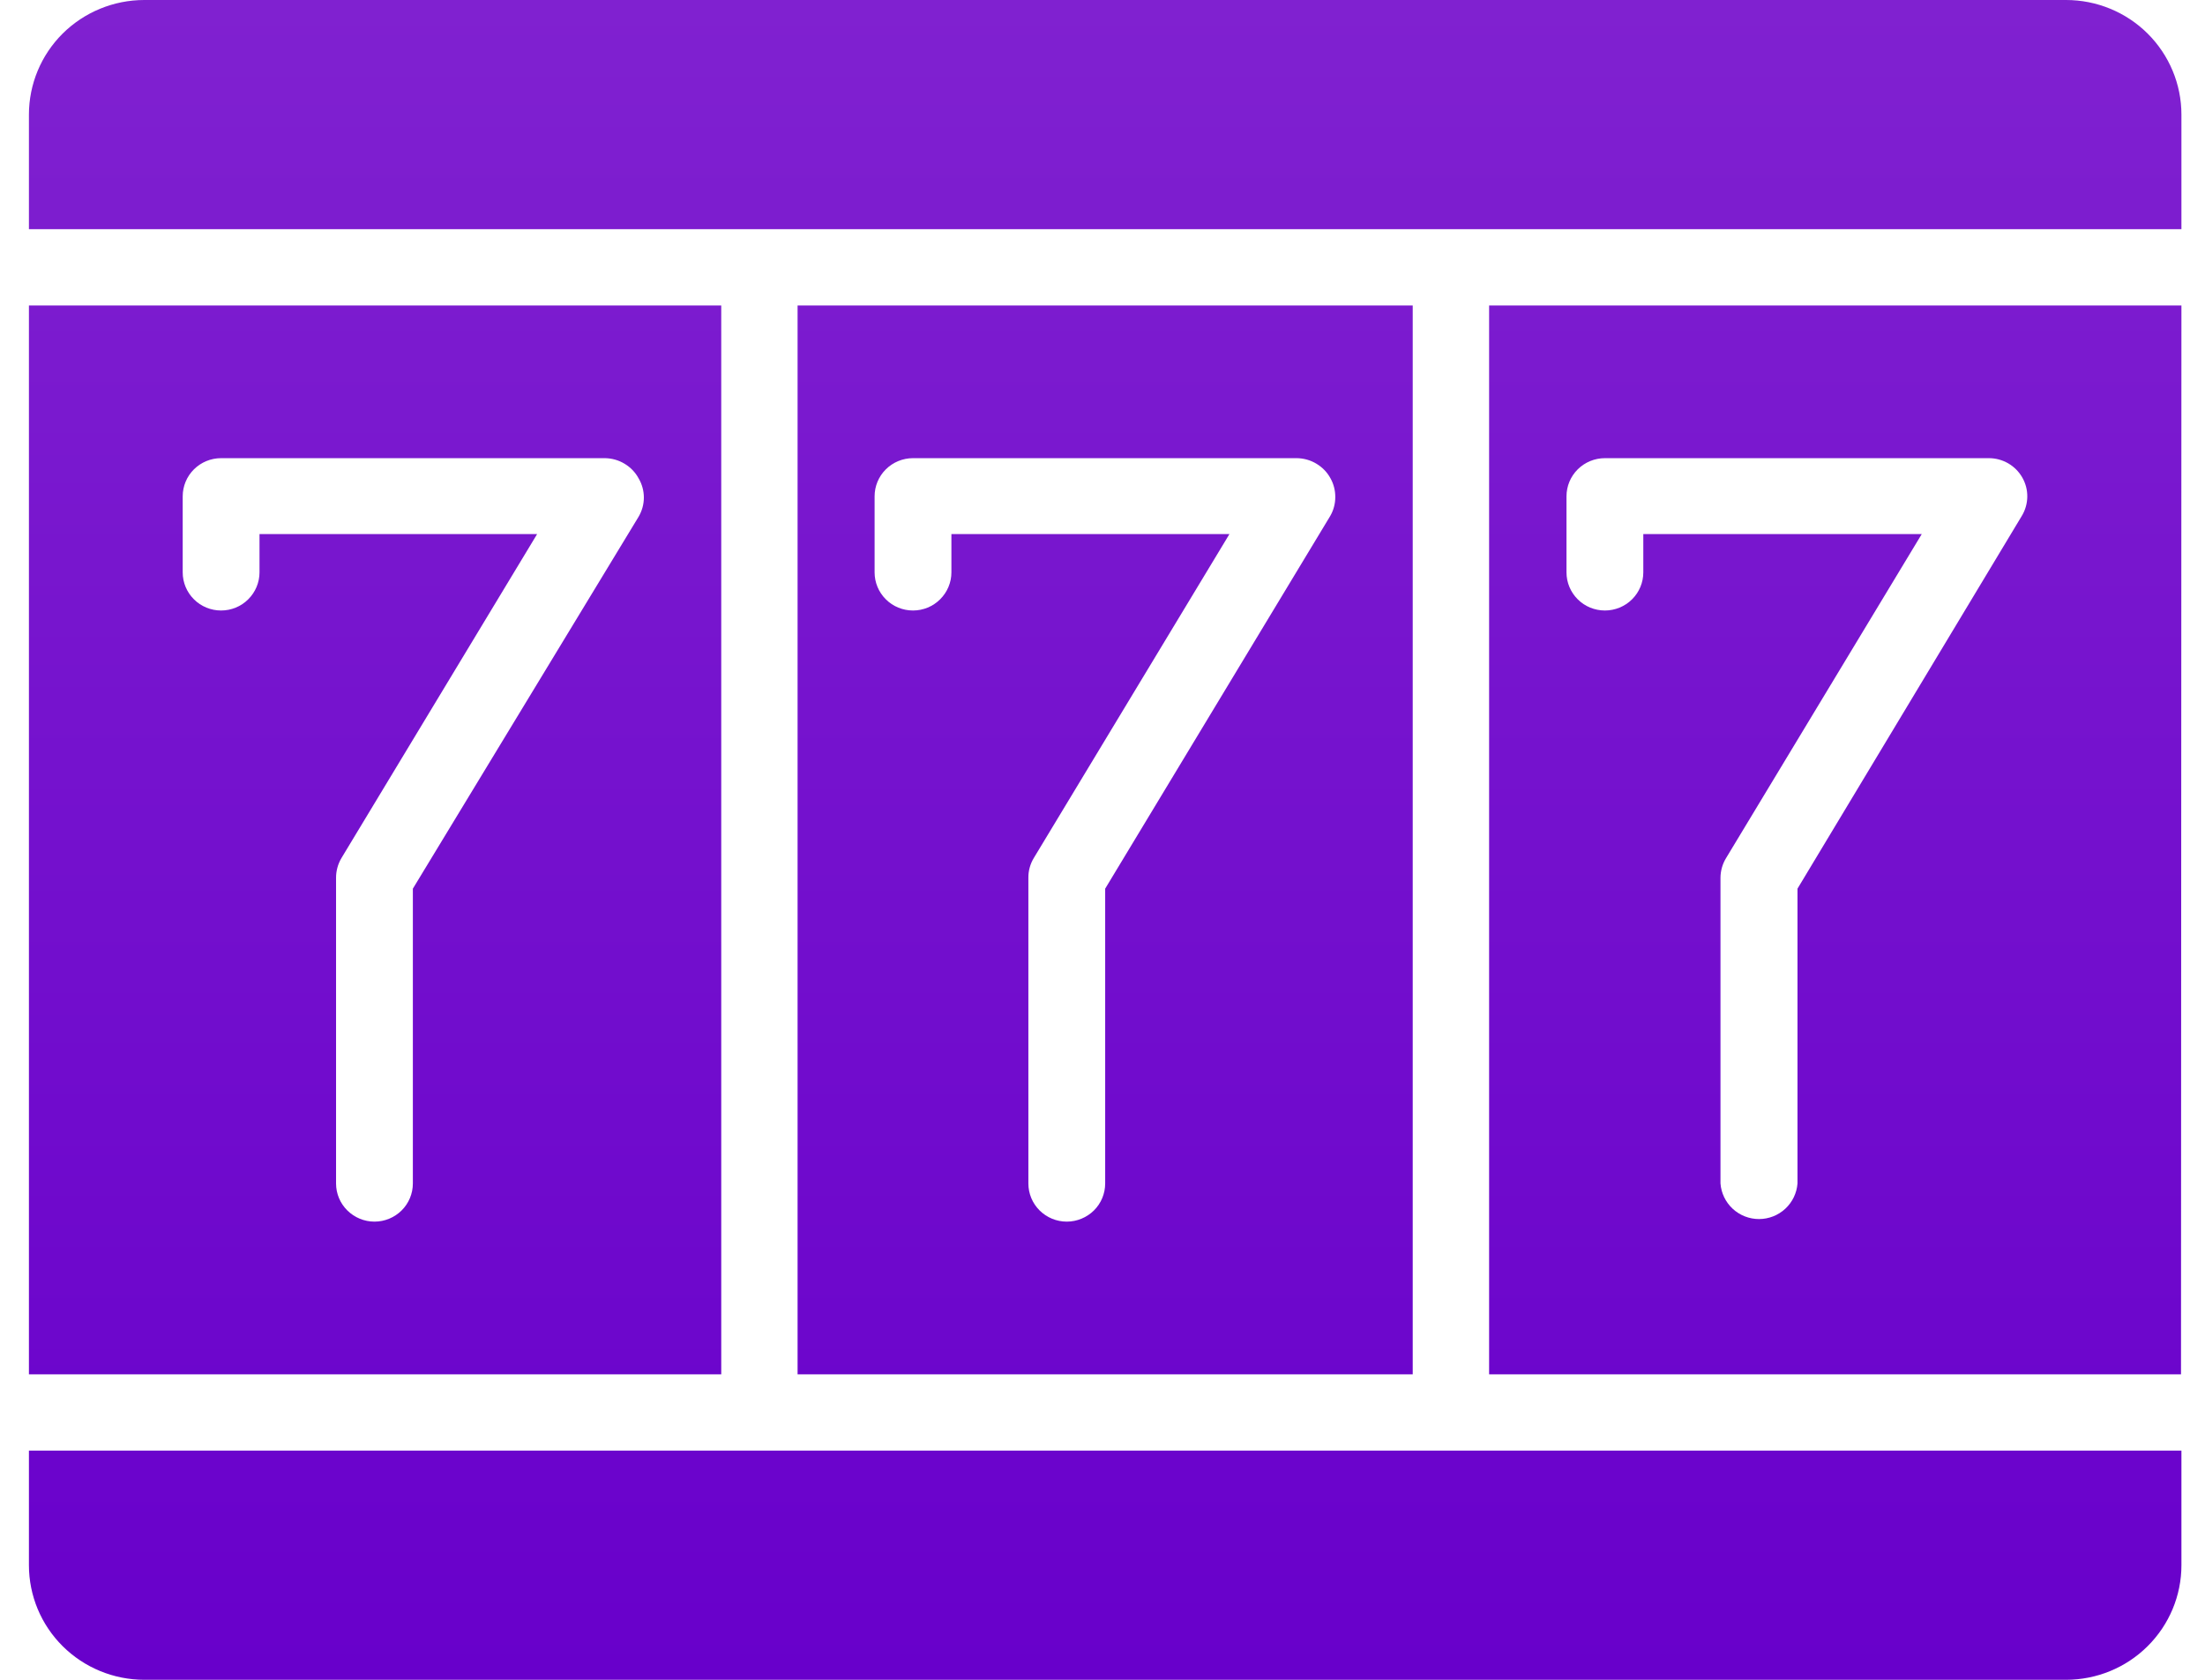
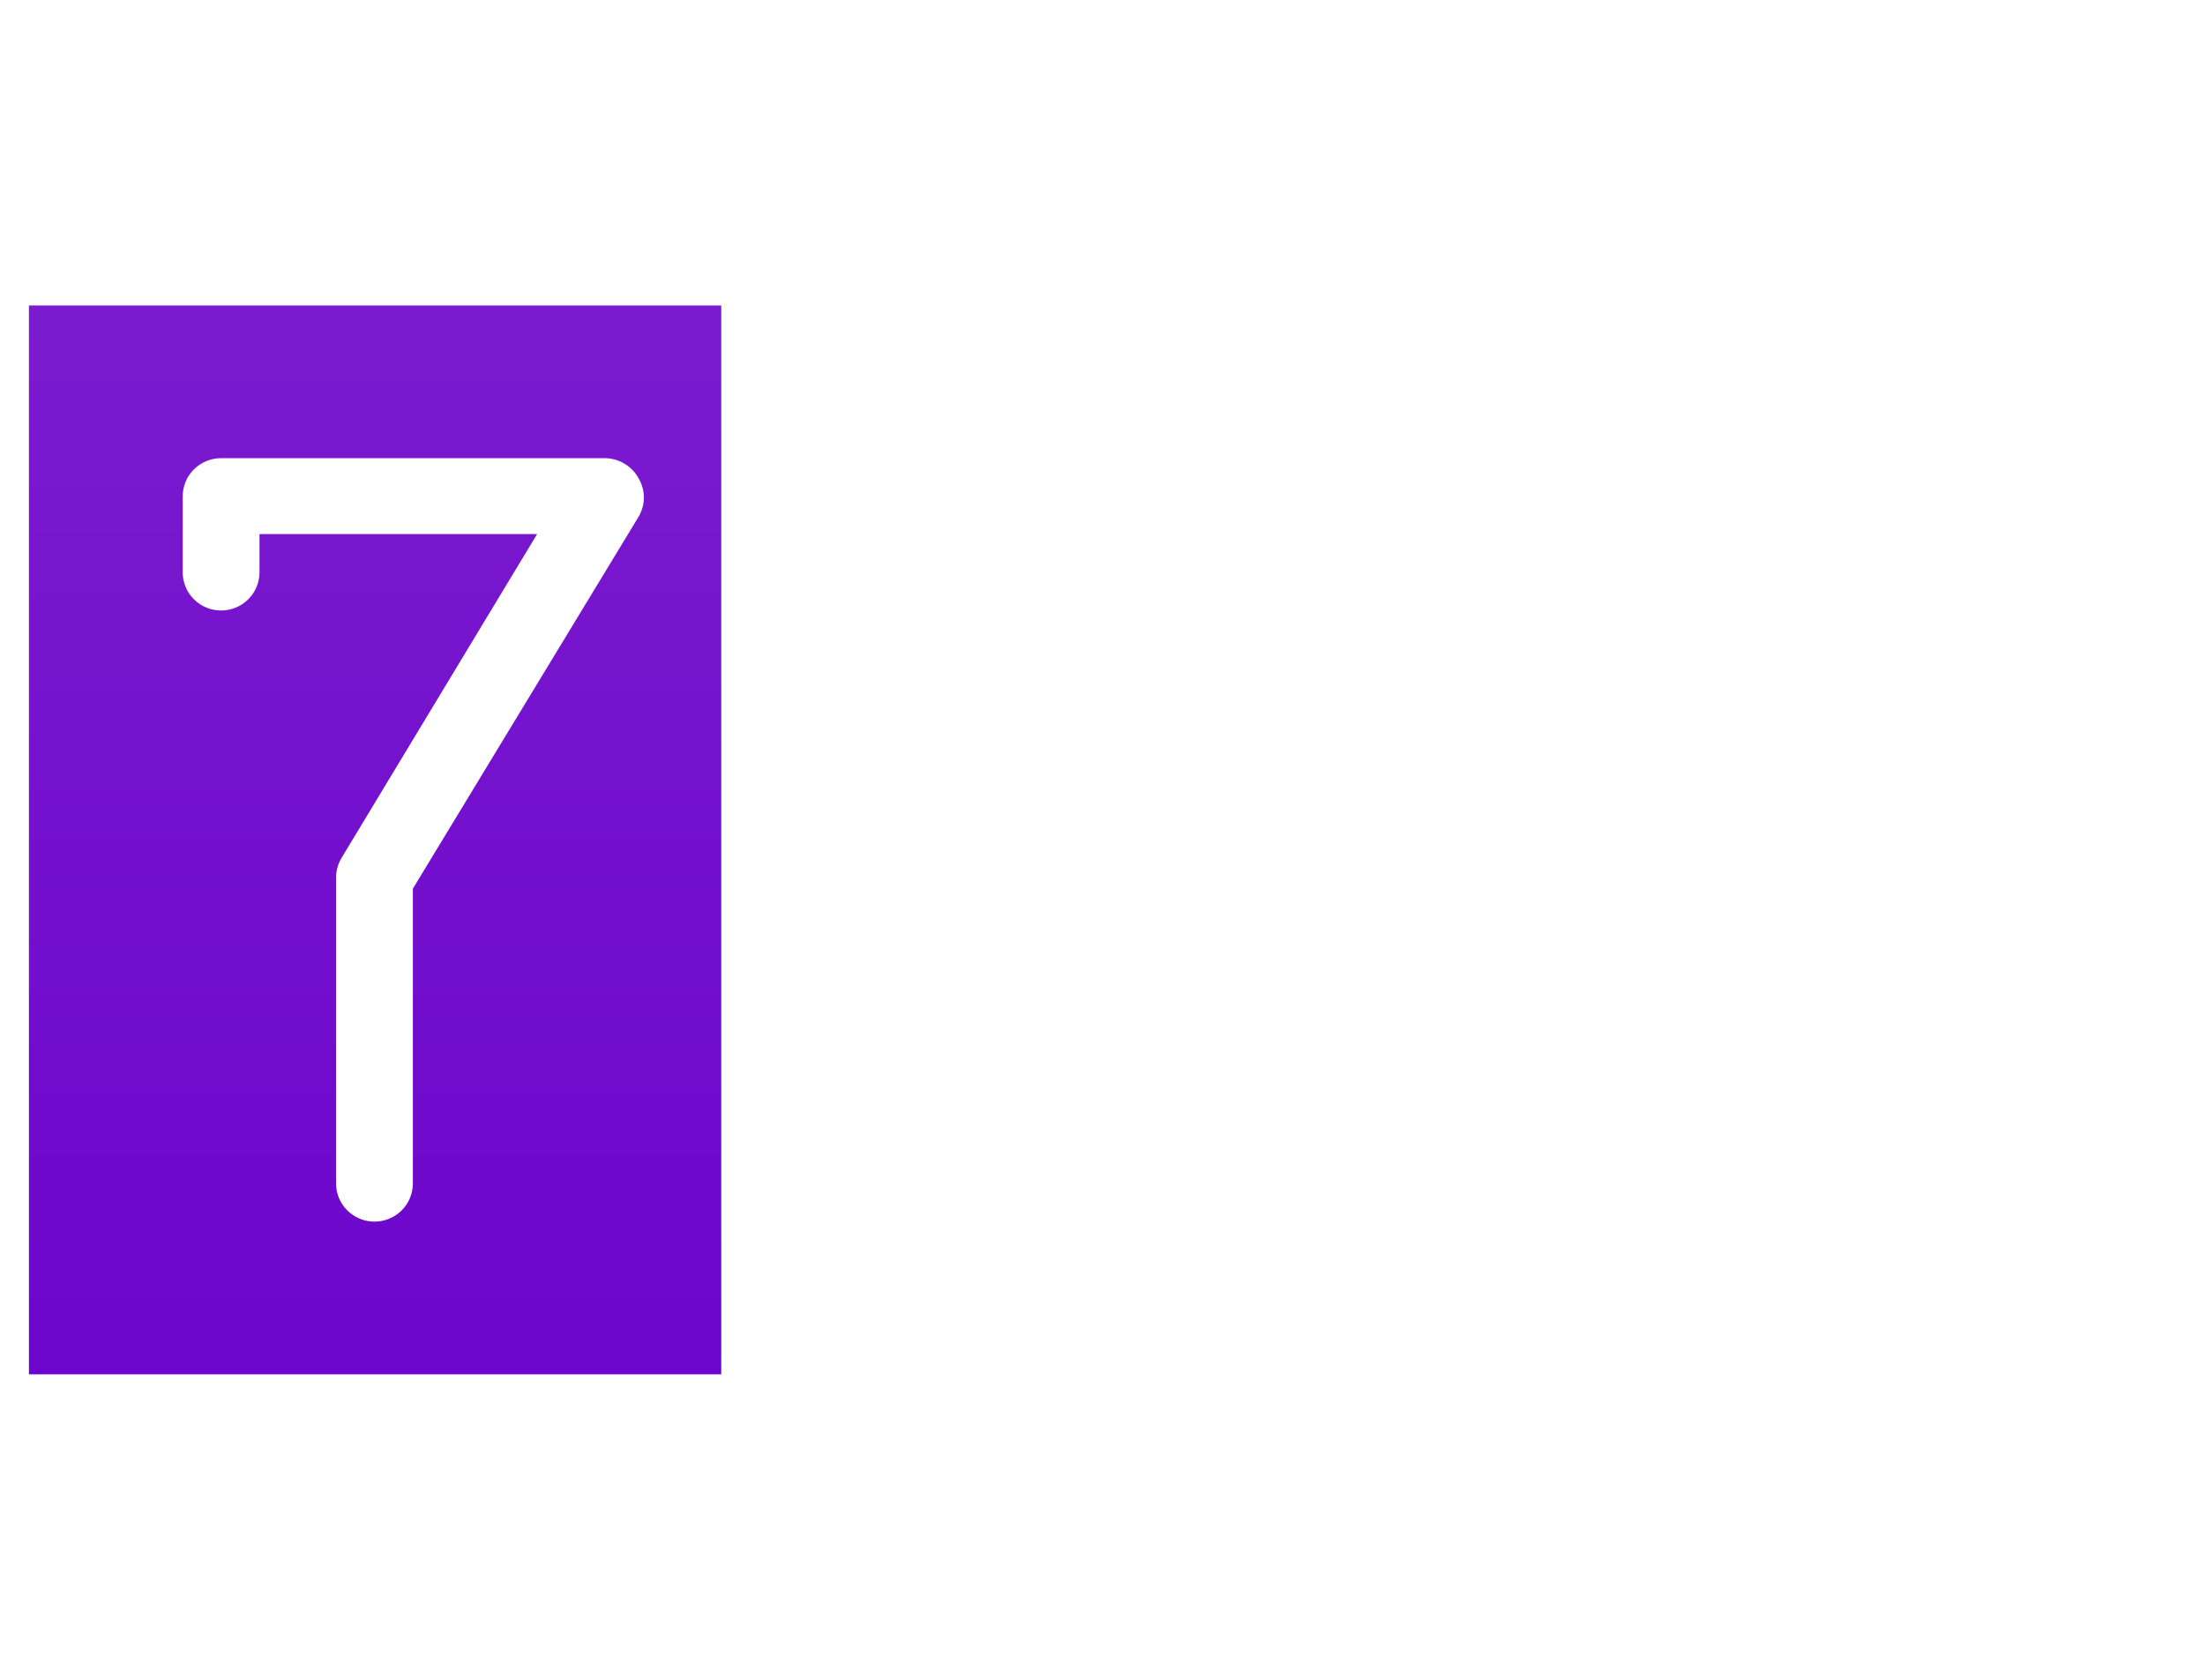
<svg xmlns="http://www.w3.org/2000/svg" width="42" height="32" viewBox="0 0 42 32" fill="none">
-   <path d="M26.909 5.819H15.192V26.181H26.909V5.819ZM25.338 9.829L21.051 16.929V22.545C21.051 22.738 20.974 22.923 20.837 23.059C20.699 23.195 20.513 23.272 20.319 23.272C20.125 23.272 19.939 23.195 19.802 23.059C19.665 22.923 19.588 22.738 19.588 22.545V16.726C19.586 16.592 19.622 16.459 19.692 16.344L23.418 10.174H18.122V10.904C18.122 11.096 18.044 11.281 17.907 11.417C17.77 11.554 17.584 11.63 17.39 11.63C17.196 11.63 17.01 11.554 16.873 11.417C16.736 11.281 16.659 11.096 16.659 10.904V9.455C16.659 9.262 16.736 9.077 16.873 8.941C17.01 8.805 17.196 8.728 17.39 8.728H24.703C24.834 8.73 24.963 8.766 25.075 8.834C25.187 8.901 25.28 8.996 25.342 9.111C25.404 9.221 25.435 9.345 25.434 9.47C25.434 9.596 25.401 9.72 25.338 9.829Z" fill="url(#paint0_linear_2092_767)" />
  <path d="M0.551 5.819V26.181H13.738V5.819H0.551ZM7.864 16.929V22.545C7.864 22.738 7.787 22.923 7.65 23.059C7.513 23.195 7.327 23.272 7.133 23.272C6.939 23.272 6.753 23.195 6.616 23.059C6.478 22.923 6.401 22.738 6.401 22.545V16.726C6.4 16.592 6.436 16.459 6.505 16.344L10.231 10.174H4.943V10.904C4.943 11.096 4.865 11.281 4.728 11.417C4.591 11.554 4.405 11.63 4.211 11.63C4.017 11.63 3.831 11.554 3.694 11.417C3.557 11.281 3.48 11.096 3.48 10.904V9.455C3.48 9.262 3.557 9.077 3.694 8.941C3.831 8.805 4.017 8.728 4.211 8.728H11.524C11.655 8.73 11.784 8.766 11.896 8.834C12.008 8.901 12.101 8.996 12.163 9.111C12.229 9.222 12.264 9.349 12.264 9.478C12.264 9.607 12.229 9.733 12.163 9.845L7.864 16.929Z" fill="url(#paint1_linear_2092_767)" />
-   <path d="M41.551 4.366V2.183C41.551 1.604 41.319 1.049 40.907 0.639C40.495 0.23 39.936 0 39.353 0H2.749C2.166 0 1.607 0.23 1.194 0.639C0.782 1.049 0.551 1.604 0.551 2.183V4.366H41.551Z" fill="url(#paint2_linear_2092_767)" />
-   <path d="M0.551 27.634V29.817C0.551 30.396 0.782 30.951 1.194 31.36C1.607 31.77 2.166 32 2.749 32H39.353C39.936 32 40.495 31.77 40.907 31.36C41.319 30.951 41.551 30.396 41.551 29.817V27.634H0.551Z" fill="url(#paint3_linear_2092_767)" />
-   <path d="M41.551 5.819H28.364V26.181H41.543L41.551 5.819ZM34.238 16.929V22.545C34.224 22.729 34.141 22.901 34.005 23.027C33.869 23.153 33.69 23.223 33.504 23.223C33.319 23.223 33.14 23.153 33.004 23.027C32.868 22.901 32.785 22.729 32.771 22.545V16.726C32.771 16.592 32.808 16.459 32.879 16.344L36.605 10.174H31.301V10.904C31.301 11.096 31.224 11.281 31.087 11.417C30.949 11.554 30.763 11.63 30.57 11.63C30.375 11.63 30.189 11.554 30.052 11.417C29.915 11.281 29.838 11.096 29.838 10.904V9.455C29.838 9.262 29.915 9.077 30.052 8.941C30.189 8.805 30.375 8.728 30.57 8.728H37.883C38.012 8.728 38.139 8.762 38.252 8.827C38.364 8.892 38.456 8.985 38.52 9.097C38.584 9.209 38.617 9.336 38.615 9.464C38.613 9.593 38.577 9.719 38.51 9.829L34.238 16.929Z" fill="url(#paint4_linear_2092_767)" />
  <defs>
    <linearGradient id="paint0_linear_2092_767" x1="21.051" y1="0" x2="21.051" y2="32" gradientUnits="userSpaceOnUse">
      <stop stop-color="#8021D0" />
      <stop offset="1" stop-color="#6800CB" />
    </linearGradient>
    <linearGradient id="paint1_linear_2092_767" x1="21.051" y1="0" x2="21.051" y2="32" gradientUnits="userSpaceOnUse">
      <stop stop-color="#8021D0" />
      <stop offset="1" stop-color="#6800CB" />
    </linearGradient>
    <linearGradient id="paint2_linear_2092_767" x1="21.051" y1="0" x2="21.051" y2="32" gradientUnits="userSpaceOnUse">
      <stop stop-color="#8021D0" />
      <stop offset="1" stop-color="#6800CB" />
    </linearGradient>
    <linearGradient id="paint3_linear_2092_767" x1="21.051" y1="0" x2="21.051" y2="32" gradientUnits="userSpaceOnUse">
      <stop stop-color="#8021D0" />
      <stop offset="1" stop-color="#6800CB" />
    </linearGradient>
    <linearGradient id="paint4_linear_2092_767" x1="21.051" y1="0" x2="21.051" y2="32" gradientUnits="userSpaceOnUse">
      <stop stop-color="#8021D0" />
      <stop offset="1" stop-color="#6800CB" />
    </linearGradient>
  </defs>
</svg>